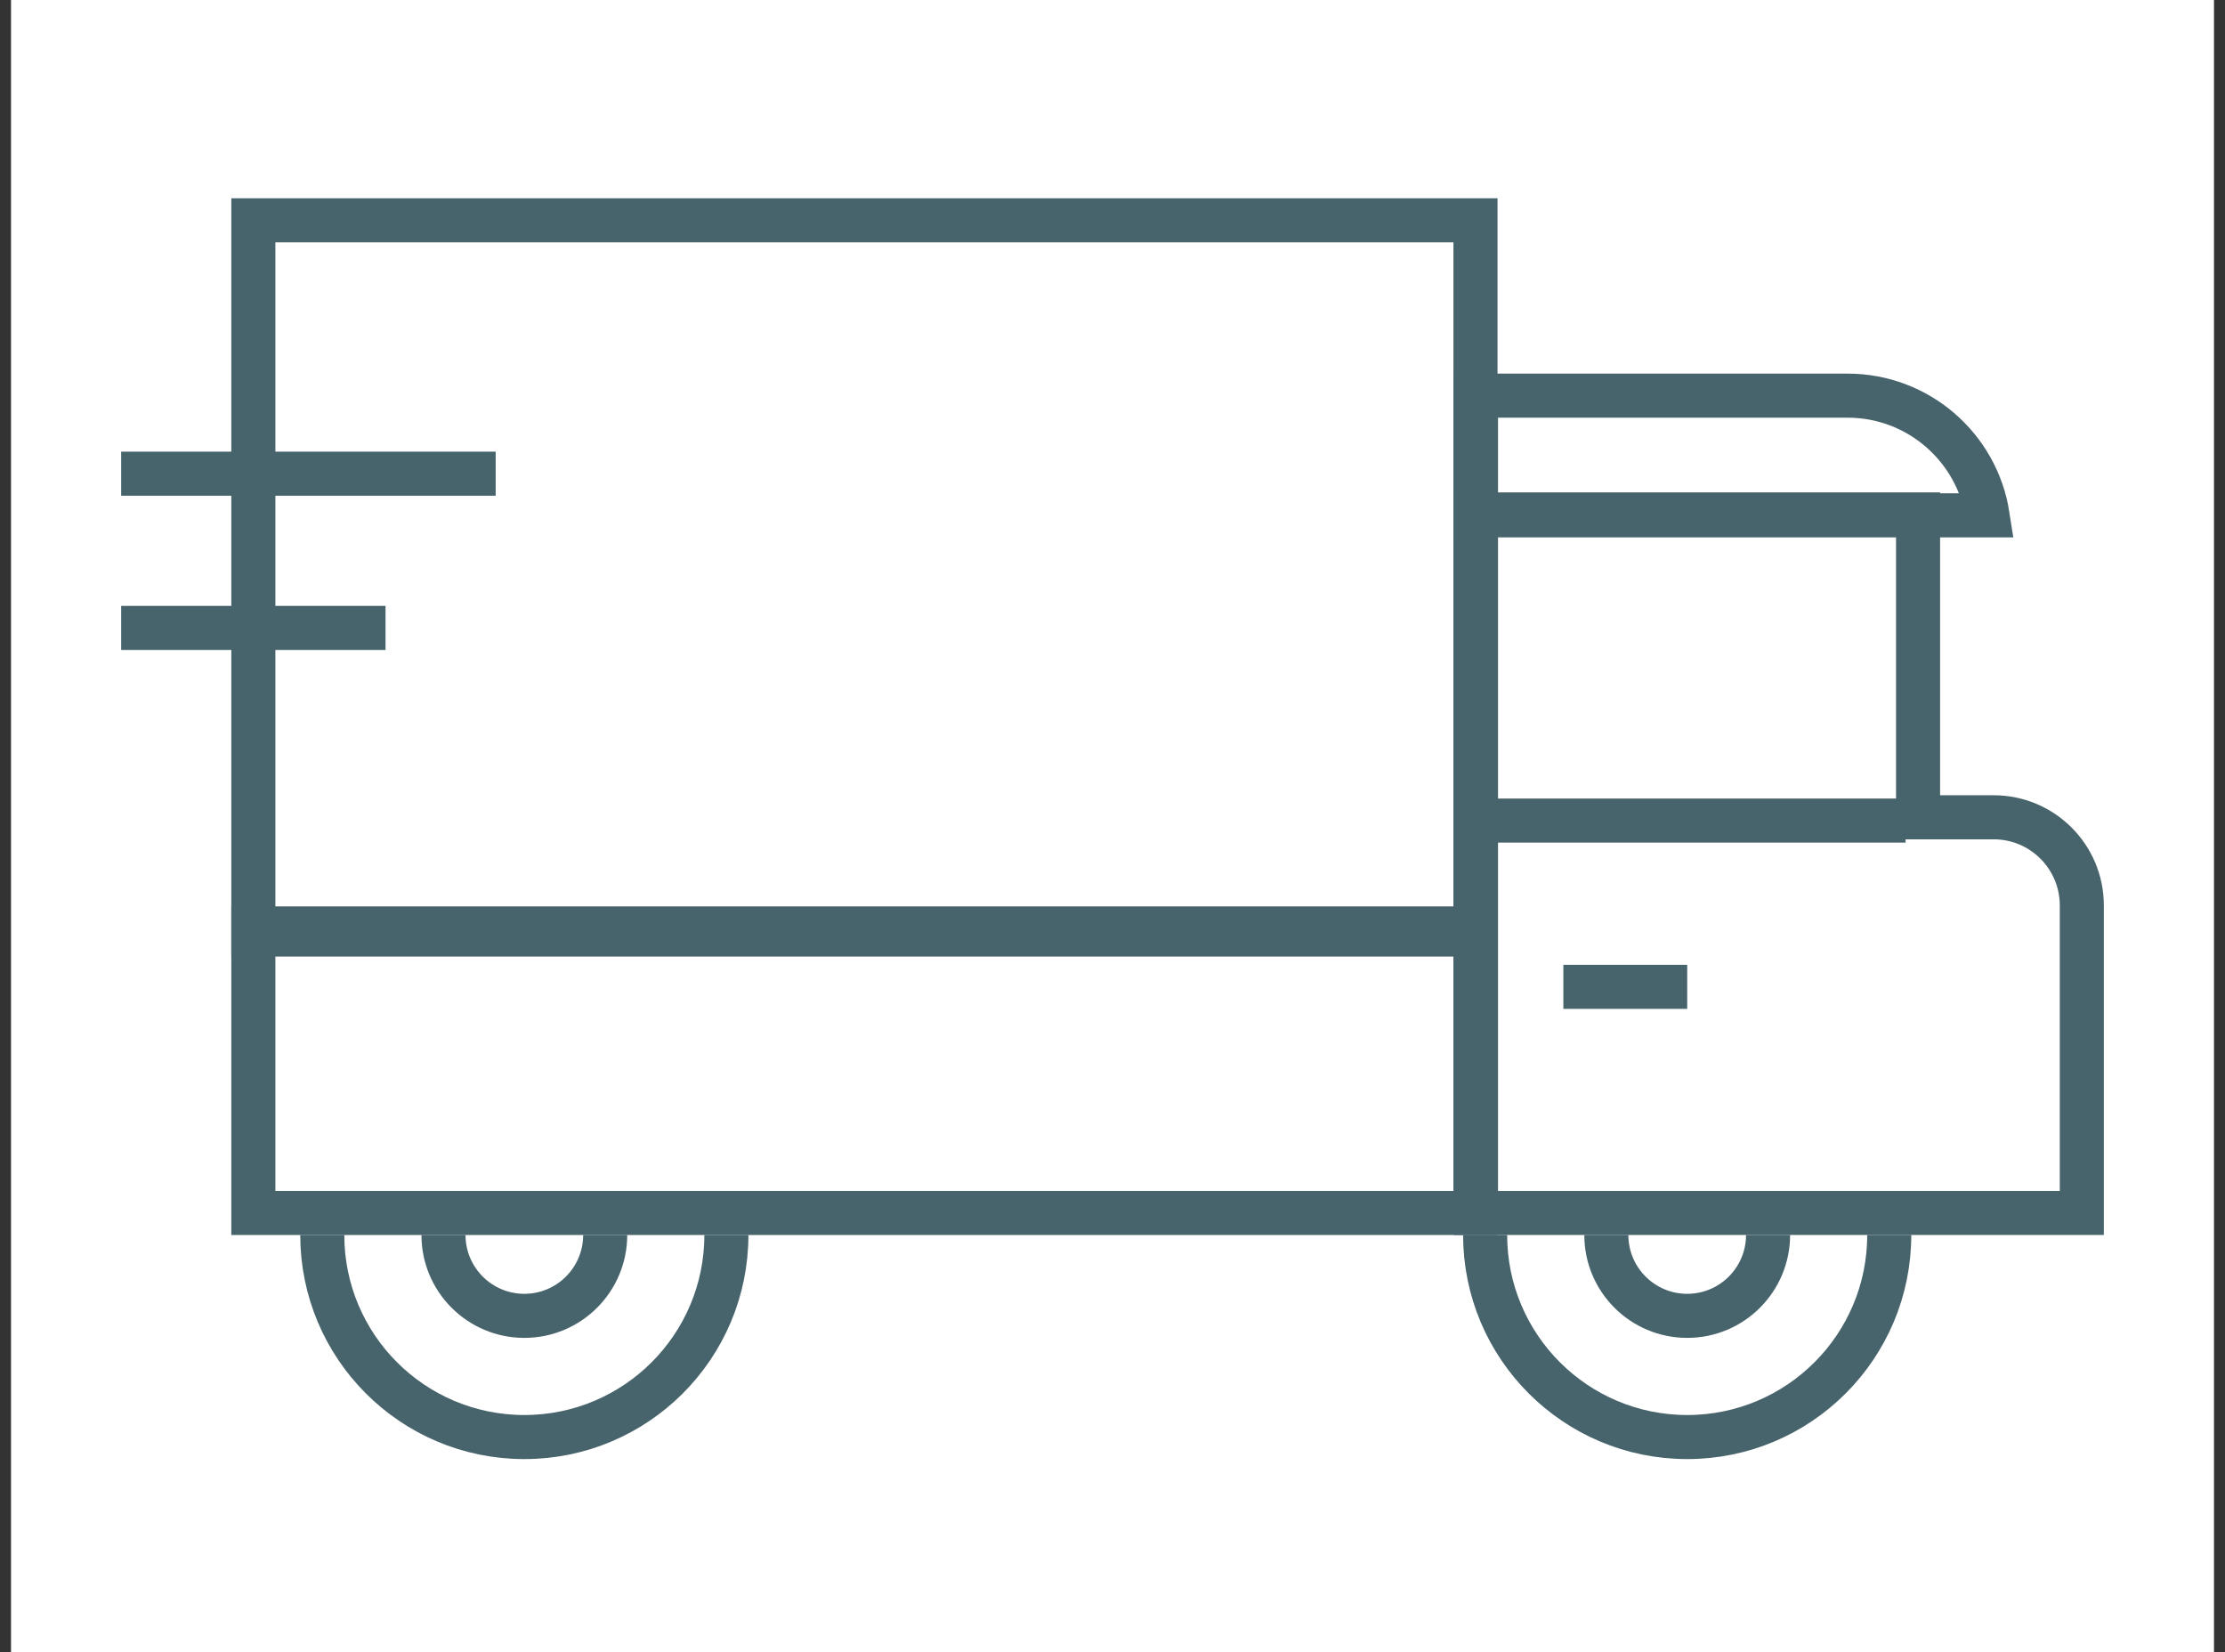
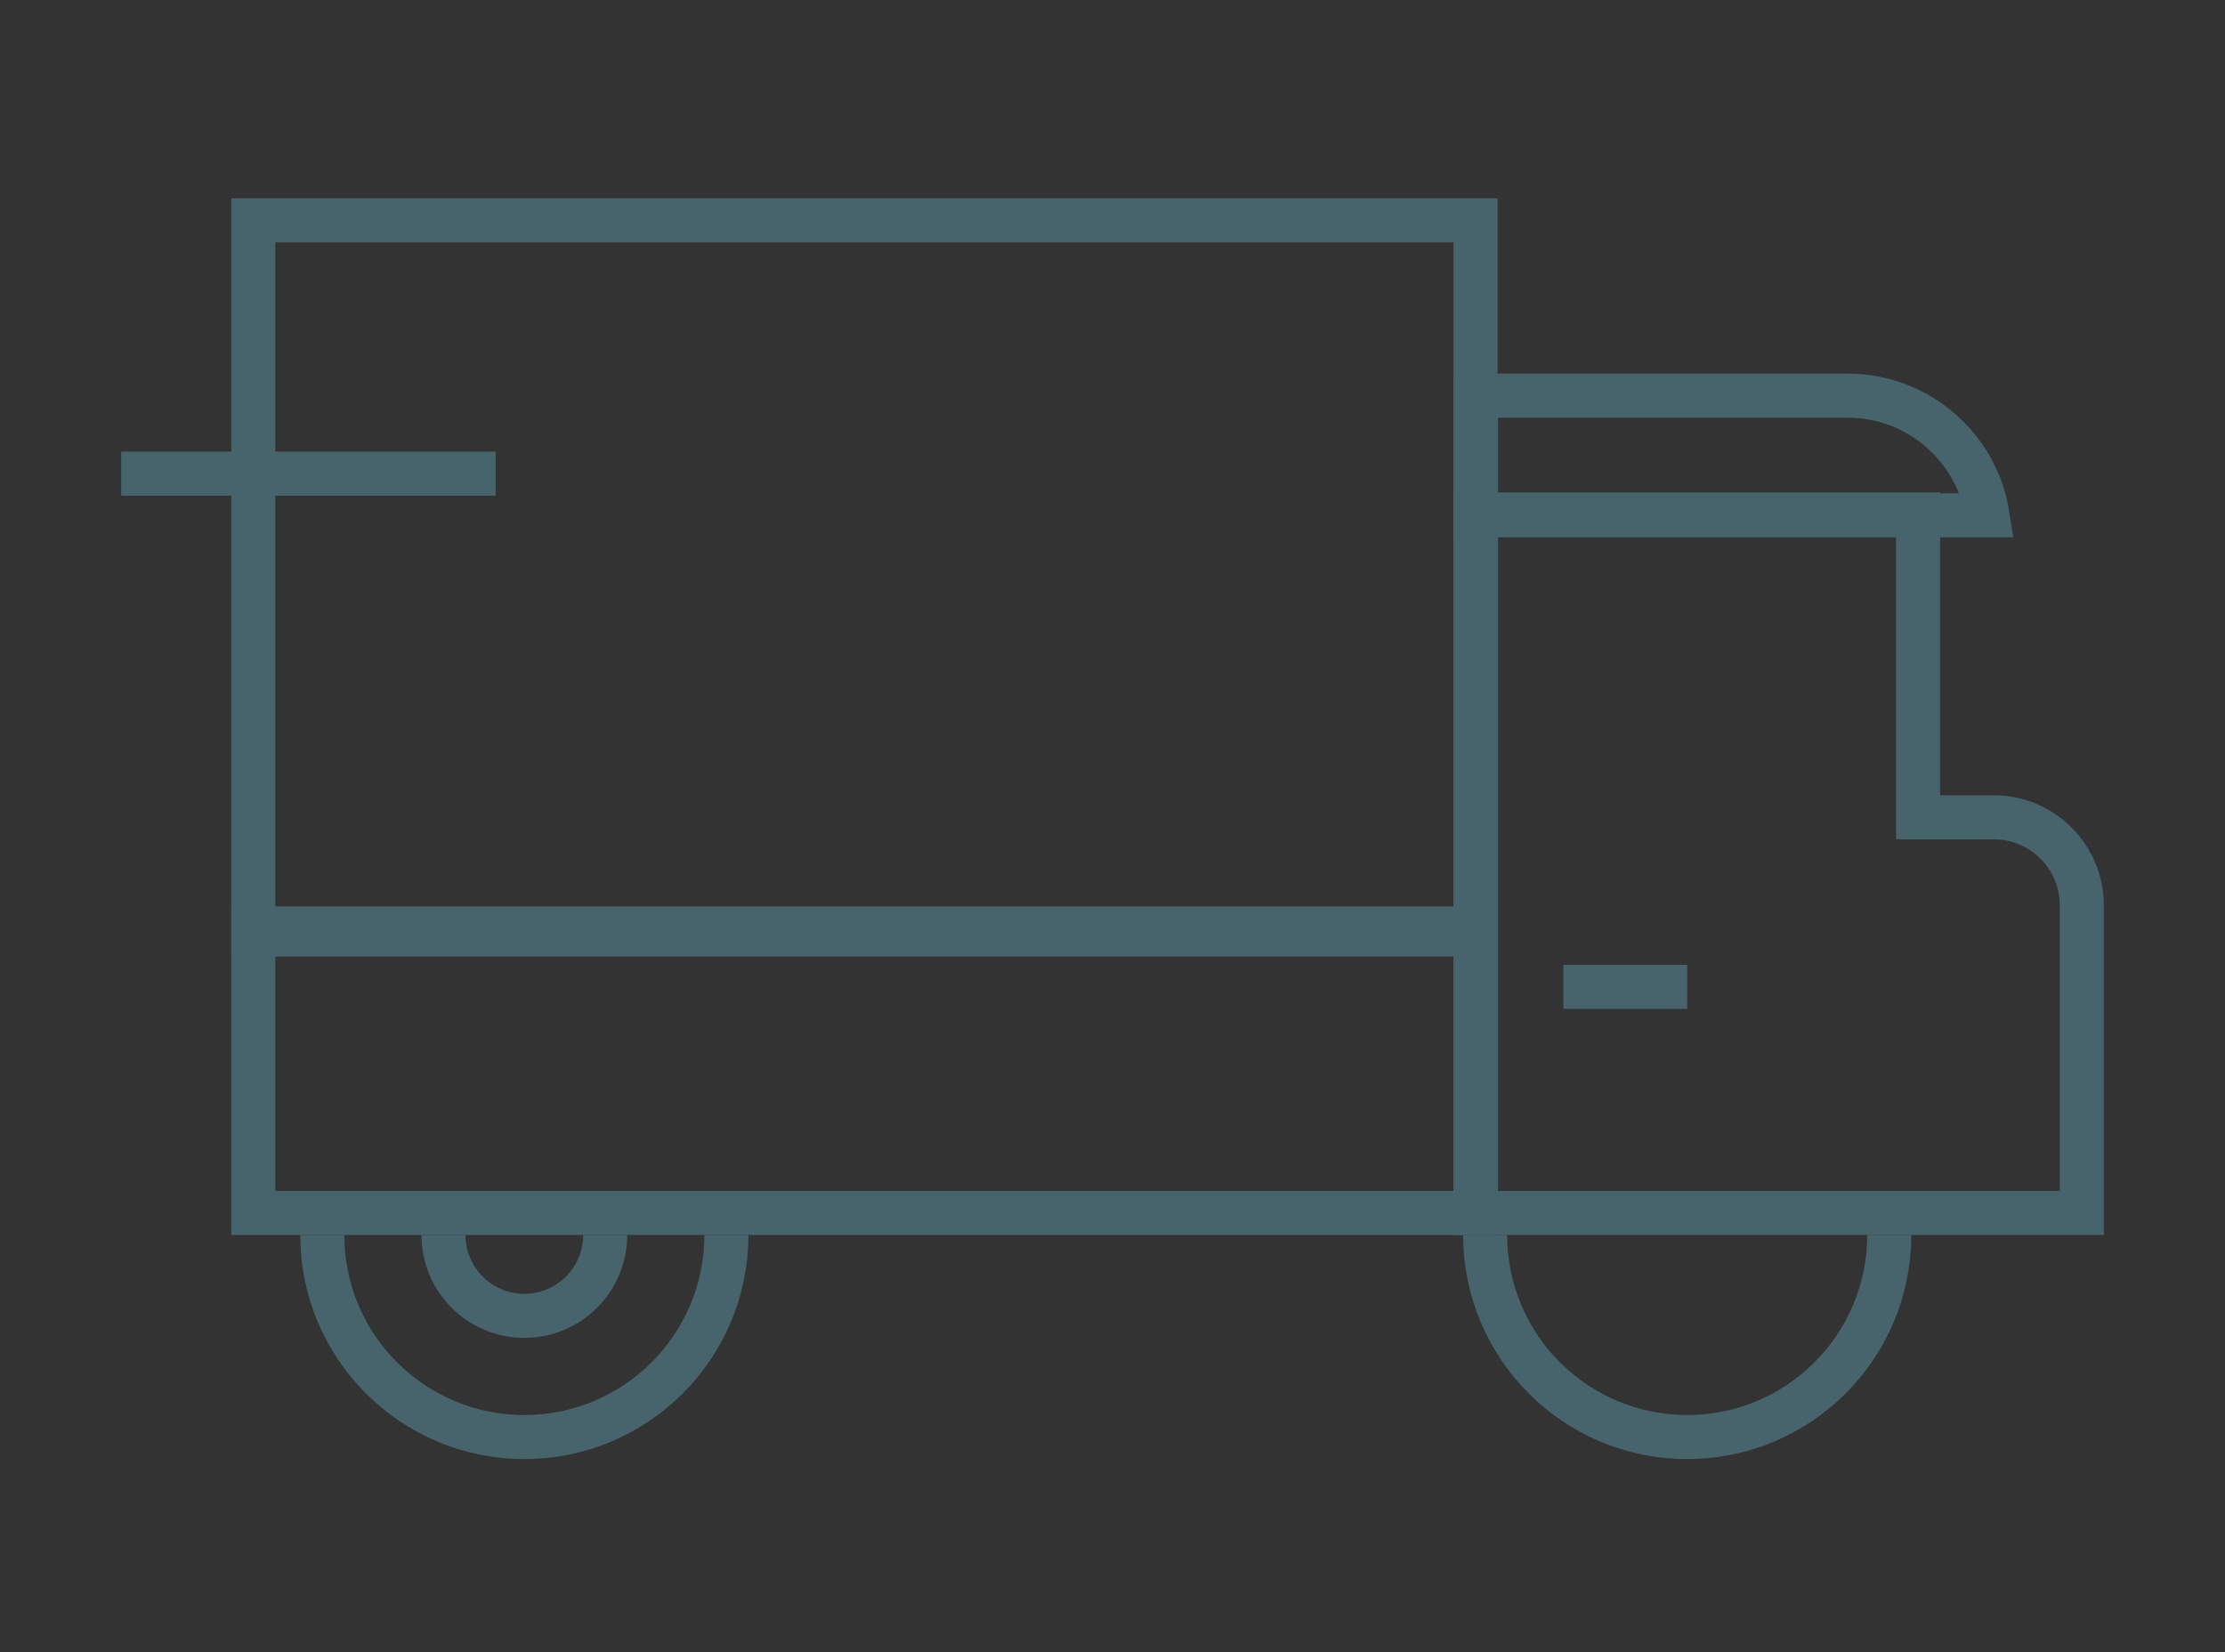
<svg xmlns="http://www.w3.org/2000/svg" width="101" height="75" viewBox="0 0 101 75" fill="none">
  <rect x="0" y="0" width="101" height="75" fill="#333333" stroke="none" />
  <g id="Shipping Icon">
-     <rect width="100" height="75" transform="translate(0.5)" fill="white" />
    <g id="Driver Shortage">
      <rect id="Rectangle 1" x="11.5" y="10" width="55.477" height="32.416" stroke="#47636B" stroke-width="2" />
      <path id="Path 4" d="M5.5 21.5H22.5" stroke="#47636B" stroke-width="2" />
-       <path id="Path 4 Copy" d="M5.5 28.5H17.5" stroke="#47636B" stroke-width="2" />
      <path id="Rectangle 4" d="M67 17.958H83.867C87.08 17.958 89.742 20.313 90.223 23.39H67V17.958Z" stroke="#47636B" stroke-width="2" />
      <rect id="Rectangle 3" x="11.5" y="42.14" width="55.477" height="12.915" stroke="#47636B" stroke-width="2" />
      <path id="Rectangle 2" d="M94.5 41.096V55.054H67V23.348H87.067V36.096V37.096H88.067H90.5C92.709 37.096 94.5 38.886 94.5 41.096Z" stroke="#47636B" stroke-width="2" />
      <path id="Oval Copy 3" d="M32.973 56.054C32.973 61.12 28.866 65.226 23.801 65.226C18.735 65.226 14.629 61.12 14.629 56.054" stroke="#47636B" stroke-width="2" />
      <path id="Oval Copy 5" d="M85.759 56.054C85.759 61.12 81.653 65.226 76.587 65.226C71.522 65.226 67.415 61.12 67.415 56.054" stroke="#47636B" stroke-width="2" />
      <path id="Oval Copy 4" d="M27.472 56.054C27.472 58.081 25.828 59.725 23.801 59.725C21.774 59.725 20.131 58.081 20.131 56.054" stroke="#47636B" stroke-width="2" />
-       <path id="Oval Copy 6" d="M80.258 56.054C80.258 58.081 78.615 59.725 76.588 59.725C74.56 59.725 72.917 58.081 72.917 56.054" stroke="#47636B" stroke-width="2" />
-       <path id="Vector 12" d="M86.5 37.245H67.415" stroke="#47636B" stroke-width="2" />
      <path id="Vector 13" d="M76.588 44.792L70.966 44.792" stroke="#47636B" stroke-width="2" />
    </g>
  </g>
</svg>